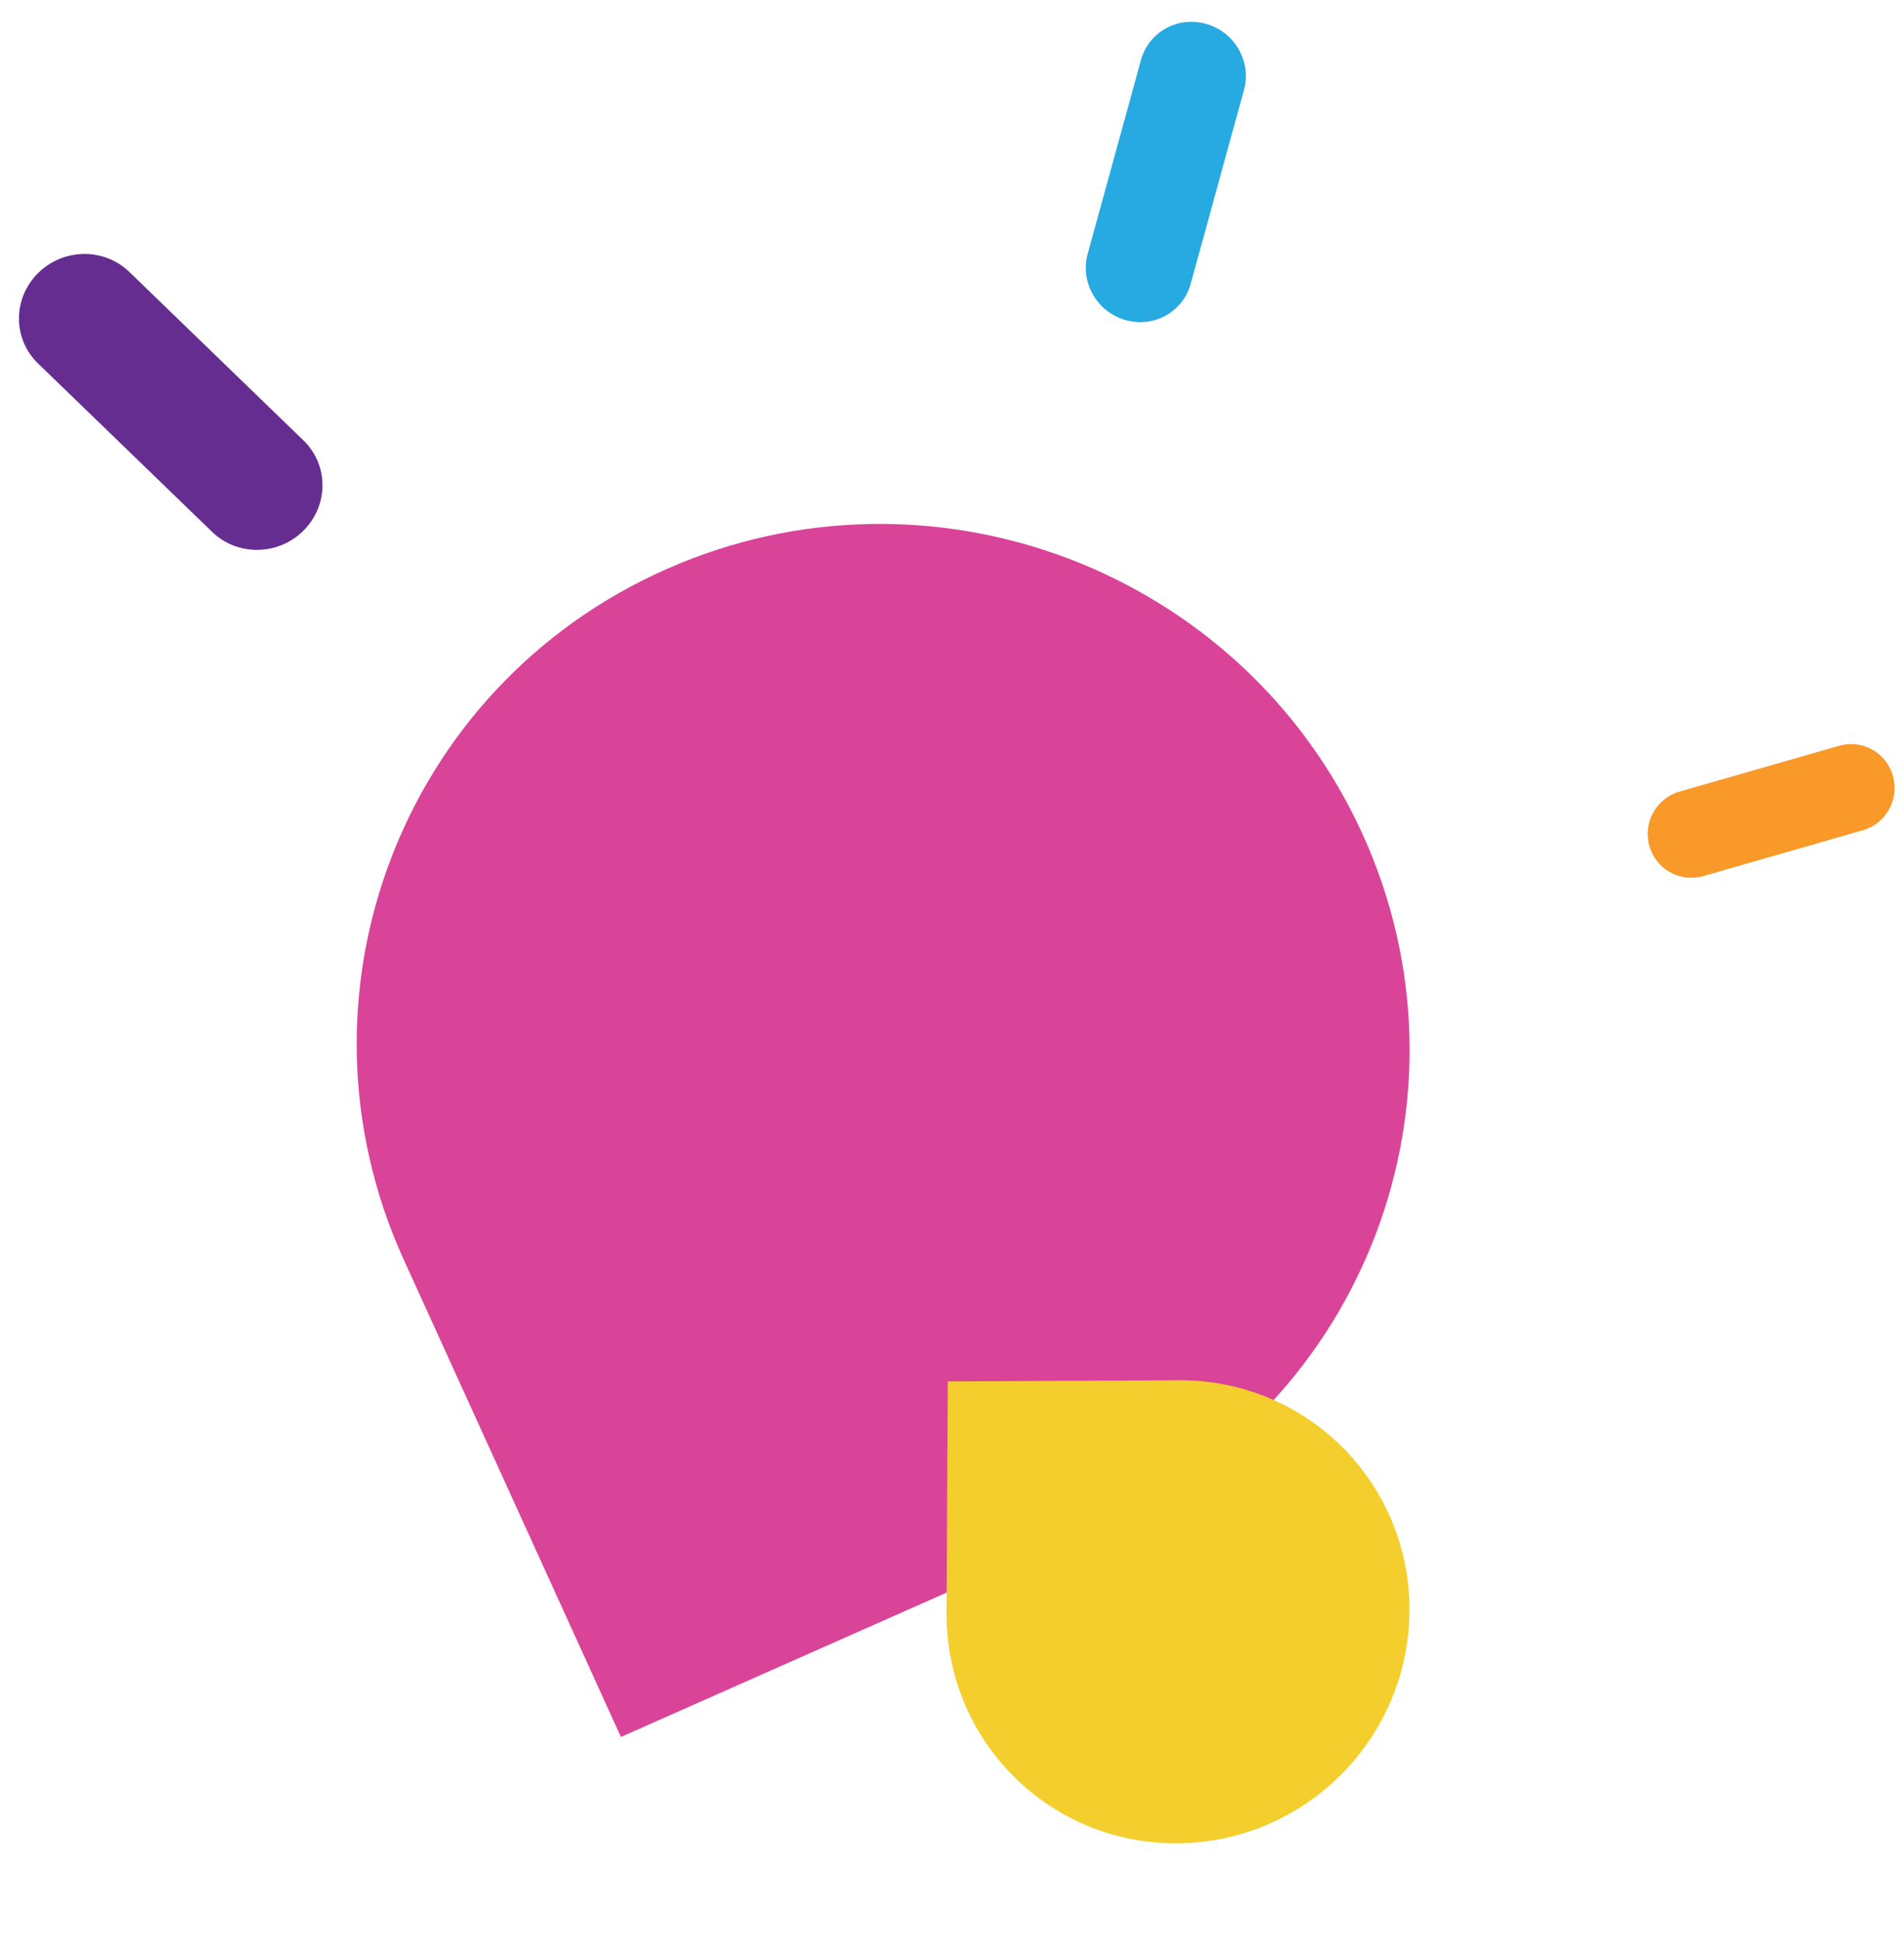
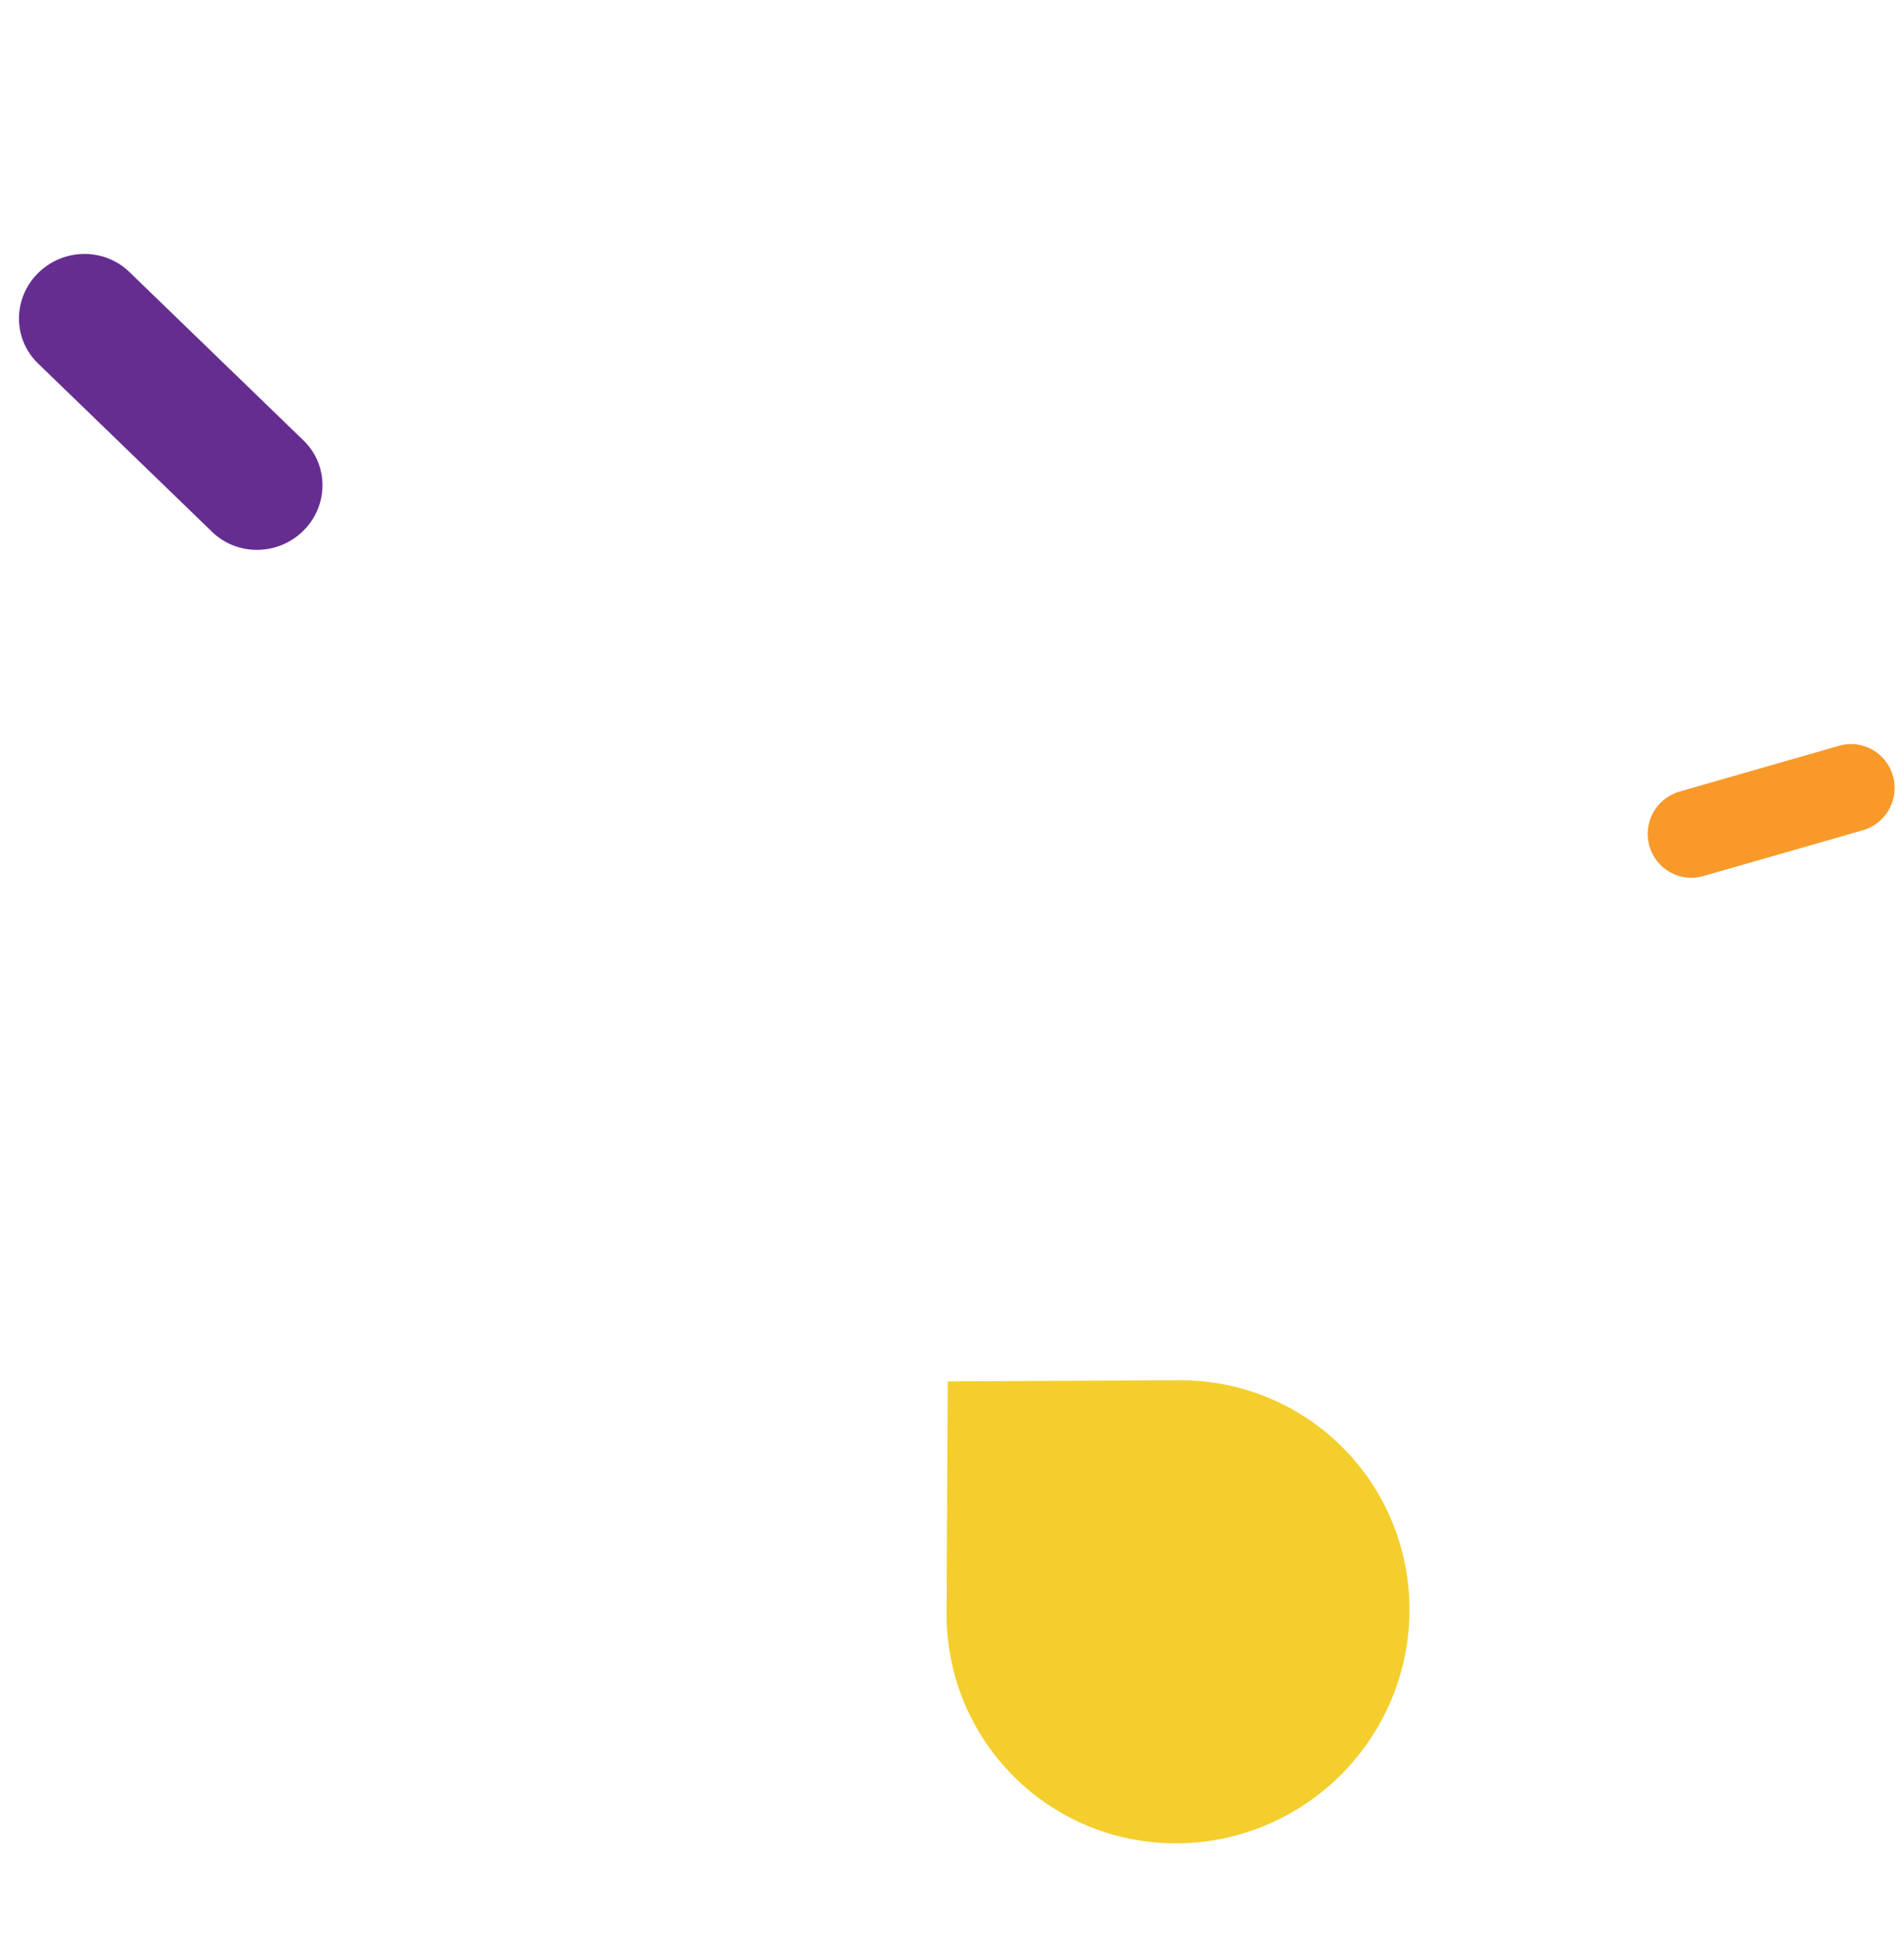
<svg xmlns="http://www.w3.org/2000/svg" viewBox="0 0 356 363" fill="none">
  <path fill-rule="evenodd" clip-rule="evenodd" d="M353.936 145.032C355.165 149.392 352.647 153.936 348.311 155.181L318.466 163.75C314.13 164.995 309.618 162.469 308.389 158.109C307.159 153.748 309.678 149.204 314.013 147.959L343.859 139.39C348.195 138.145 352.707 140.671 353.936 145.032Z" fill="#F8992A" />
-   <path fill-rule="evenodd" clip-rule="evenodd" d="M254.755 155.889C277.207 205.211 255.243 262.994 205.697 284.949L116.099 324.652L75.497 235.458C53.045 186.135 75.009 128.353 124.555 106.398C149.299 95.433 176.243 95.478 199.815 104.414C223.371 113.392 243.542 131.256 254.755 155.889Z" fill="#D94398" />
  <path fill-rule="evenodd" clip-rule="evenodd" d="M220.068 344.534C196.153 344.654 176.863 325.364 176.983 301.449L177.201 258.201L220.449 257.983C244.364 257.863 263.654 277.153 263.534 301.068C263.474 313.012 258.584 323.851 250.724 331.725C242.851 339.584 232.012 344.474 220.068 344.534Z" fill="#F4CE2C" />
-   <path fill-rule="evenodd" clip-rule="evenodd" d="M210.369 59.804C205.052 58.253 201.916 52.727 203.365 47.46L213.336 11.209C214.784 5.942 220.268 2.93 225.585 4.481C230.902 6.031 234.038 11.558 232.589 16.824L222.619 53.075C221.17 58.342 215.686 61.354 210.369 59.804Z" fill="#27AAE1" />
  <path fill-rule="evenodd" clip-rule="evenodd" d="M7.072 51.089C11.784 46.364 19.44 46.242 24.171 50.818L56.736 82.312C61.468 86.887 61.483 94.427 56.77 99.152C52.058 103.877 44.403 103.999 39.672 99.423L7.106 67.929C2.375 63.354 2.36 55.814 7.072 51.089Z" fill="#662D91" />
</svg>